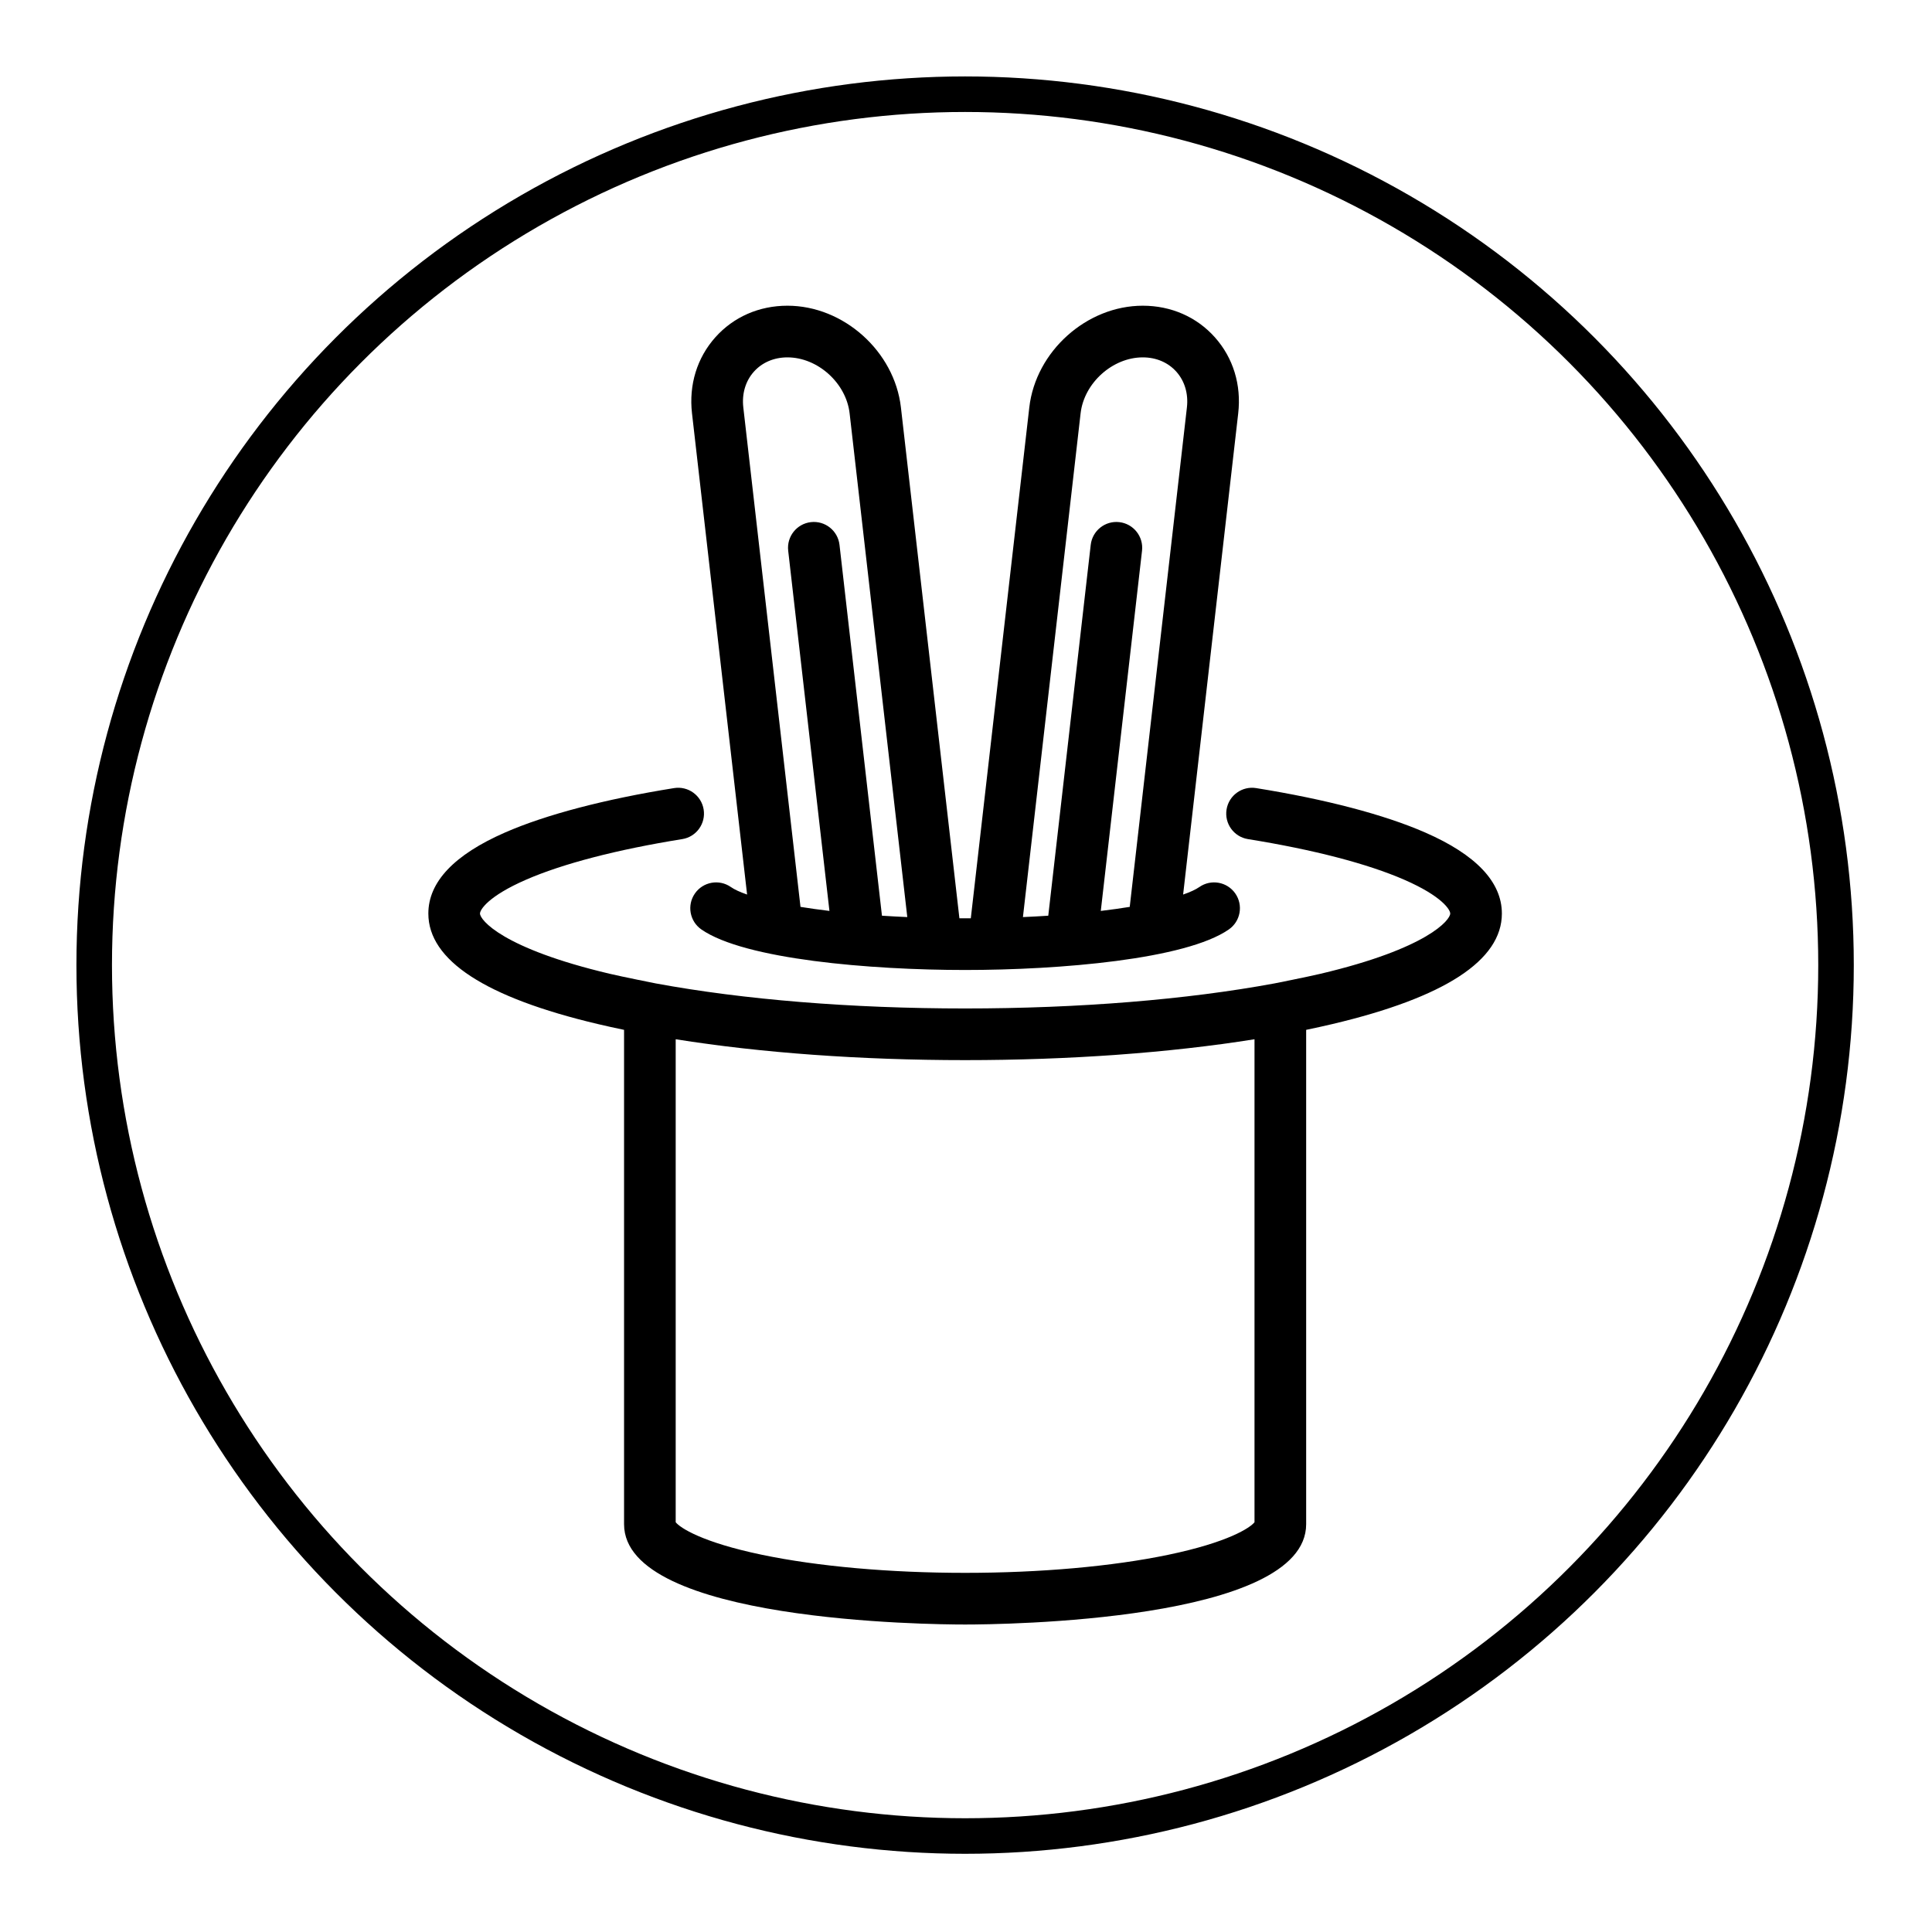
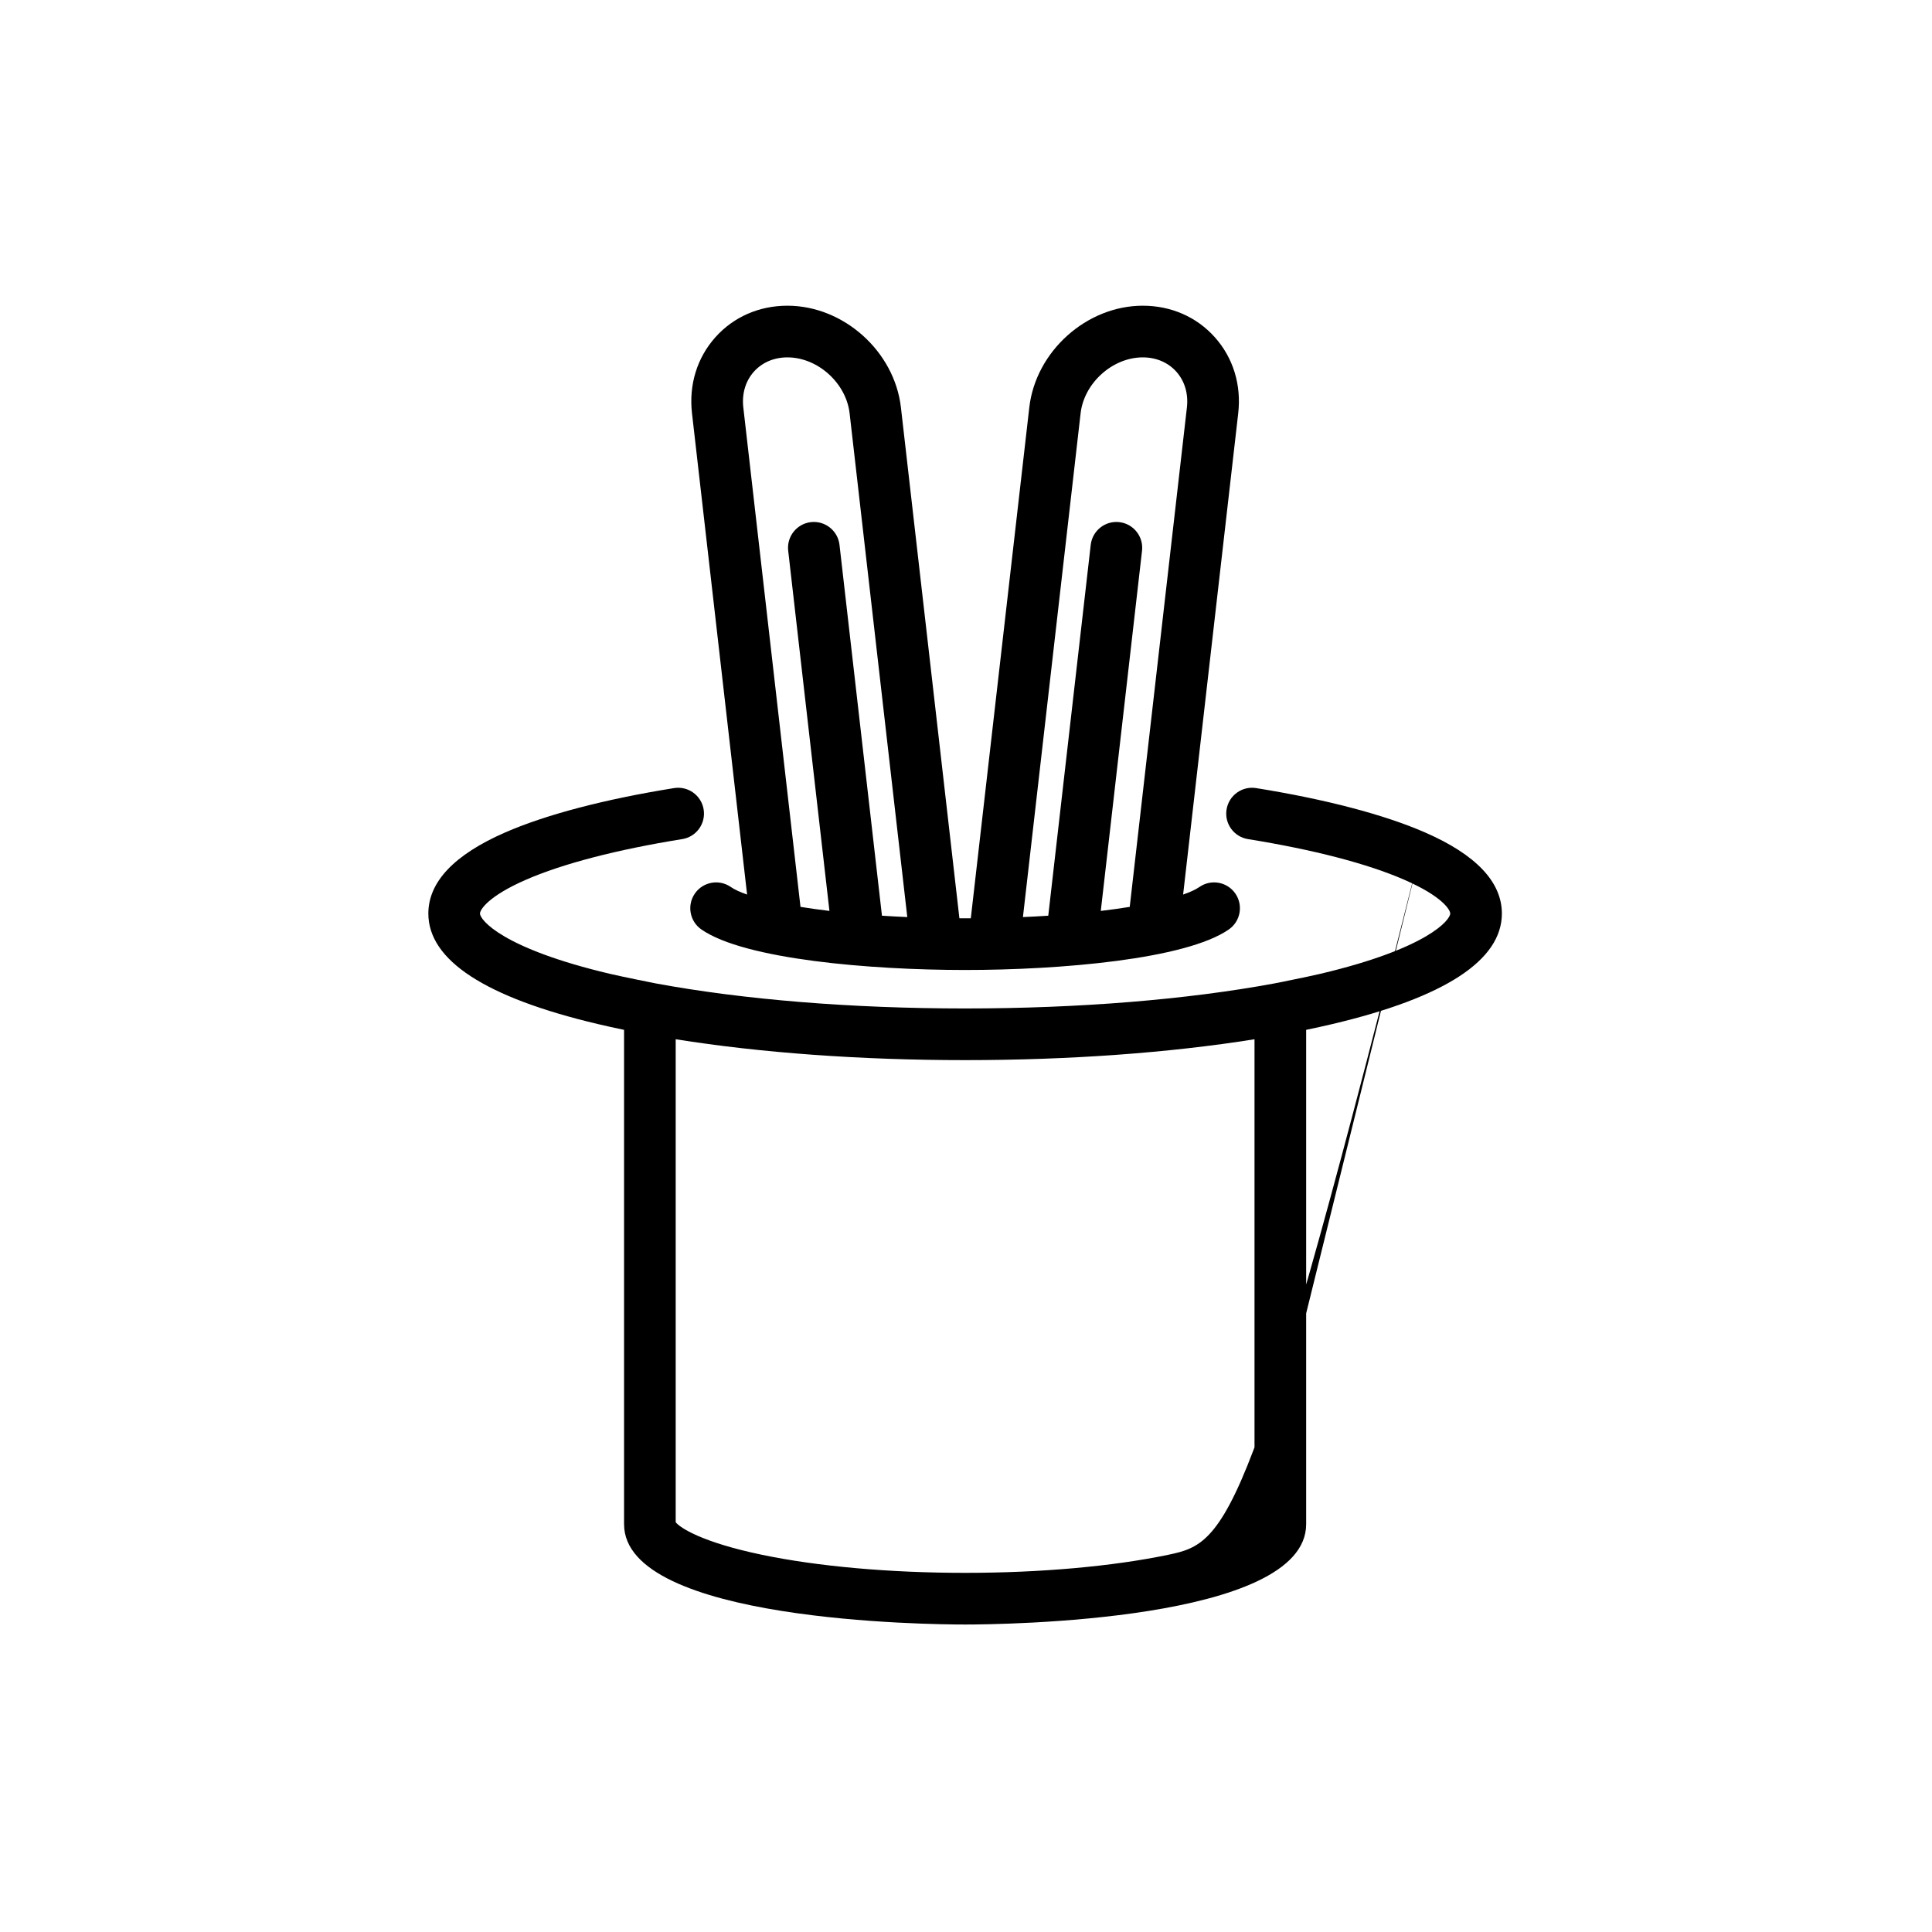
<svg xmlns="http://www.w3.org/2000/svg" fill="none" height="1087" viewBox="0 0 1087 1087" width="1087">
-   <circle cx="543" cy="543" r="490" stroke="black" stroke-width="20" />
-   <path d="M801.788 468.365C778.827 458.34 745.963 449.71 706.745 443.407C698.826 442.133 691.37 447.525 690.096 455.452C688.824 463.377 694.214 470.834 702.135 472.107C738.973 478.027 769.415 485.945 790.166 495.006C811.309 504.239 815.94 511.834 815.94 513.982C815.94 517.497 803.55 533.553 742.93 547.88C735.093 549.733 717.47 553.201 717.059 553.297C667.666 562.435 607.008 567.39 542.998 567.39C478.989 567.39 418.331 562.434 368.937 553.295C368.527 553.2 350.904 549.731 343.067 547.879C282.447 533.551 270.056 517.496 270.056 513.98C270.056 511.832 274.688 504.237 295.831 495.005C316.58 485.945 347.02 478.026 383.859 472.105C391.78 470.831 397.171 463.375 395.898 455.449C394.624 447.523 387.171 442.131 379.25 443.405C340.032 449.708 307.166 458.34 284.208 468.364C255.538 480.882 241 496.231 241 513.98C241 540.285 273.093 561.208 336.387 576.167C341.164 577.296 346.076 578.383 351.114 579.423V857.549C351.114 912.416 523.358 914 542.998 914C562.639 914 734.885 912.416 734.885 857.549V579.424C739.923 578.383 744.835 577.297 749.613 576.169C812.907 561.21 845 540.287 845 513.982C844.997 496.231 830.459 480.884 801.788 468.365ZM705.825 856.454C703.371 859.574 691.105 867.713 657.367 874.754C625.914 881.317 585.296 884.933 542.995 884.933C500.694 884.933 460.077 881.319 428.623 874.754C394.885 867.713 382.619 859.574 380.165 856.454V584.713C428.005 592.352 484.216 596.457 542.994 596.457C601.771 596.457 657.984 592.352 705.823 584.715V856.454H705.825ZM420.339 503.301C416.306 501.902 413.23 500.475 411.196 499.062C404.608 494.48 395.554 496.109 390.974 502.702C386.396 509.294 388.025 518.35 394.613 522.932C418.828 539.767 489.68 545.742 542.995 545.742C596.31 545.742 667.162 539.769 691.379 522.932C697.969 518.352 699.597 509.294 695.018 502.703C690.438 496.109 681.385 494.482 674.798 499.062C672.764 500.475 669.689 501.902 665.656 503.301L696.655 232.545C698.49 216.52 693.83 201.333 683.532 189.787C673.308 178.316 658.901 172 642.963 172C611.368 172 582.725 197.677 579.112 229.236L546.203 516.666C544.077 516.674 541.918 516.674 539.792 516.666L506.883 229.237C503.27 197.675 474.626 172 443.032 172C427.096 172 412.689 178.316 402.463 189.783C392.167 201.33 387.505 216.517 389.339 232.545L420.339 503.301ZM607.98 232.545C609.933 215.483 625.954 201.068 642.965 201.068C650.507 201.068 657.214 203.933 661.853 209.135C666.562 214.416 668.67 221.555 667.792 229.237L635.62 510.237C630.579 511.054 625.144 511.818 619.337 512.514L642.54 309.859C643.454 301.884 637.732 294.678 629.761 293.766C621.804 292.85 614.587 298.577 613.675 306.551L589.785 515.204C585.174 515.506 580.423 515.765 575.532 515.978L607.98 232.545ZM424.145 209.133C428.783 203.933 435.49 201.068 443.033 201.068C460.043 201.068 476.064 215.483 478.017 232.545L510.467 515.976C505.577 515.763 500.828 515.505 496.216 515.203L472.327 306.55C471.413 298.575 464.209 292.849 456.241 293.764C448.27 294.677 442.547 301.882 443.461 309.857L466.664 512.512C460.861 511.816 455.421 511.052 450.381 510.235L418.21 229.236C417.327 221.555 419.436 214.414 424.145 209.133Z" fill="black" />
+   <path d="M801.788 468.365C778.827 458.34 745.963 449.71 706.745 443.407C698.826 442.133 691.37 447.525 690.096 455.452C688.824 463.377 694.214 470.834 702.135 472.107C738.973 478.027 769.415 485.945 790.166 495.006C811.309 504.239 815.94 511.834 815.94 513.982C815.94 517.497 803.55 533.553 742.93 547.88C735.093 549.733 717.47 553.201 717.059 553.297C667.666 562.435 607.008 567.39 542.998 567.39C478.989 567.39 418.331 562.434 368.937 553.295C368.527 553.2 350.904 549.731 343.067 547.879C282.447 533.551 270.056 517.496 270.056 513.98C270.056 511.832 274.688 504.237 295.831 495.005C316.58 485.945 347.02 478.026 383.859 472.105C391.78 470.831 397.171 463.375 395.898 455.449C394.624 447.523 387.171 442.131 379.25 443.405C340.032 449.708 307.166 458.34 284.208 468.364C255.538 480.882 241 496.231 241 513.98C241 540.285 273.093 561.208 336.387 576.167C341.164 577.296 346.076 578.383 351.114 579.423V857.549C351.114 912.416 523.358 914 542.998 914C562.639 914 734.885 912.416 734.885 857.549V579.424C739.923 578.383 744.835 577.297 749.613 576.169C812.907 561.21 845 540.287 845 513.982C844.997 496.231 830.459 480.884 801.788 468.365ZC703.371 859.574 691.105 867.713 657.367 874.754C625.914 881.317 585.296 884.933 542.995 884.933C500.694 884.933 460.077 881.319 428.623 874.754C394.885 867.713 382.619 859.574 380.165 856.454V584.713C428.005 592.352 484.216 596.457 542.994 596.457C601.771 596.457 657.984 592.352 705.823 584.715V856.454H705.825ZM420.339 503.301C416.306 501.902 413.23 500.475 411.196 499.062C404.608 494.48 395.554 496.109 390.974 502.702C386.396 509.294 388.025 518.35 394.613 522.932C418.828 539.767 489.68 545.742 542.995 545.742C596.31 545.742 667.162 539.769 691.379 522.932C697.969 518.352 699.597 509.294 695.018 502.703C690.438 496.109 681.385 494.482 674.798 499.062C672.764 500.475 669.689 501.902 665.656 503.301L696.655 232.545C698.49 216.52 693.83 201.333 683.532 189.787C673.308 178.316 658.901 172 642.963 172C611.368 172 582.725 197.677 579.112 229.236L546.203 516.666C544.077 516.674 541.918 516.674 539.792 516.666L506.883 229.237C503.27 197.675 474.626 172 443.032 172C427.096 172 412.689 178.316 402.463 189.783C392.167 201.33 387.505 216.517 389.339 232.545L420.339 503.301ZM607.98 232.545C609.933 215.483 625.954 201.068 642.965 201.068C650.507 201.068 657.214 203.933 661.853 209.135C666.562 214.416 668.67 221.555 667.792 229.237L635.62 510.237C630.579 511.054 625.144 511.818 619.337 512.514L642.54 309.859C643.454 301.884 637.732 294.678 629.761 293.766C621.804 292.85 614.587 298.577 613.675 306.551L589.785 515.204C585.174 515.506 580.423 515.765 575.532 515.978L607.98 232.545ZM424.145 209.133C428.783 203.933 435.49 201.068 443.033 201.068C460.043 201.068 476.064 215.483 478.017 232.545L510.467 515.976C505.577 515.763 500.828 515.505 496.216 515.203L472.327 306.55C471.413 298.575 464.209 292.849 456.241 293.764C448.27 294.677 442.547 301.882 443.461 309.857L466.664 512.512C460.861 511.816 455.421 511.052 450.381 510.235L418.21 229.236C417.327 221.555 419.436 214.414 424.145 209.133Z" fill="black" />
</svg>